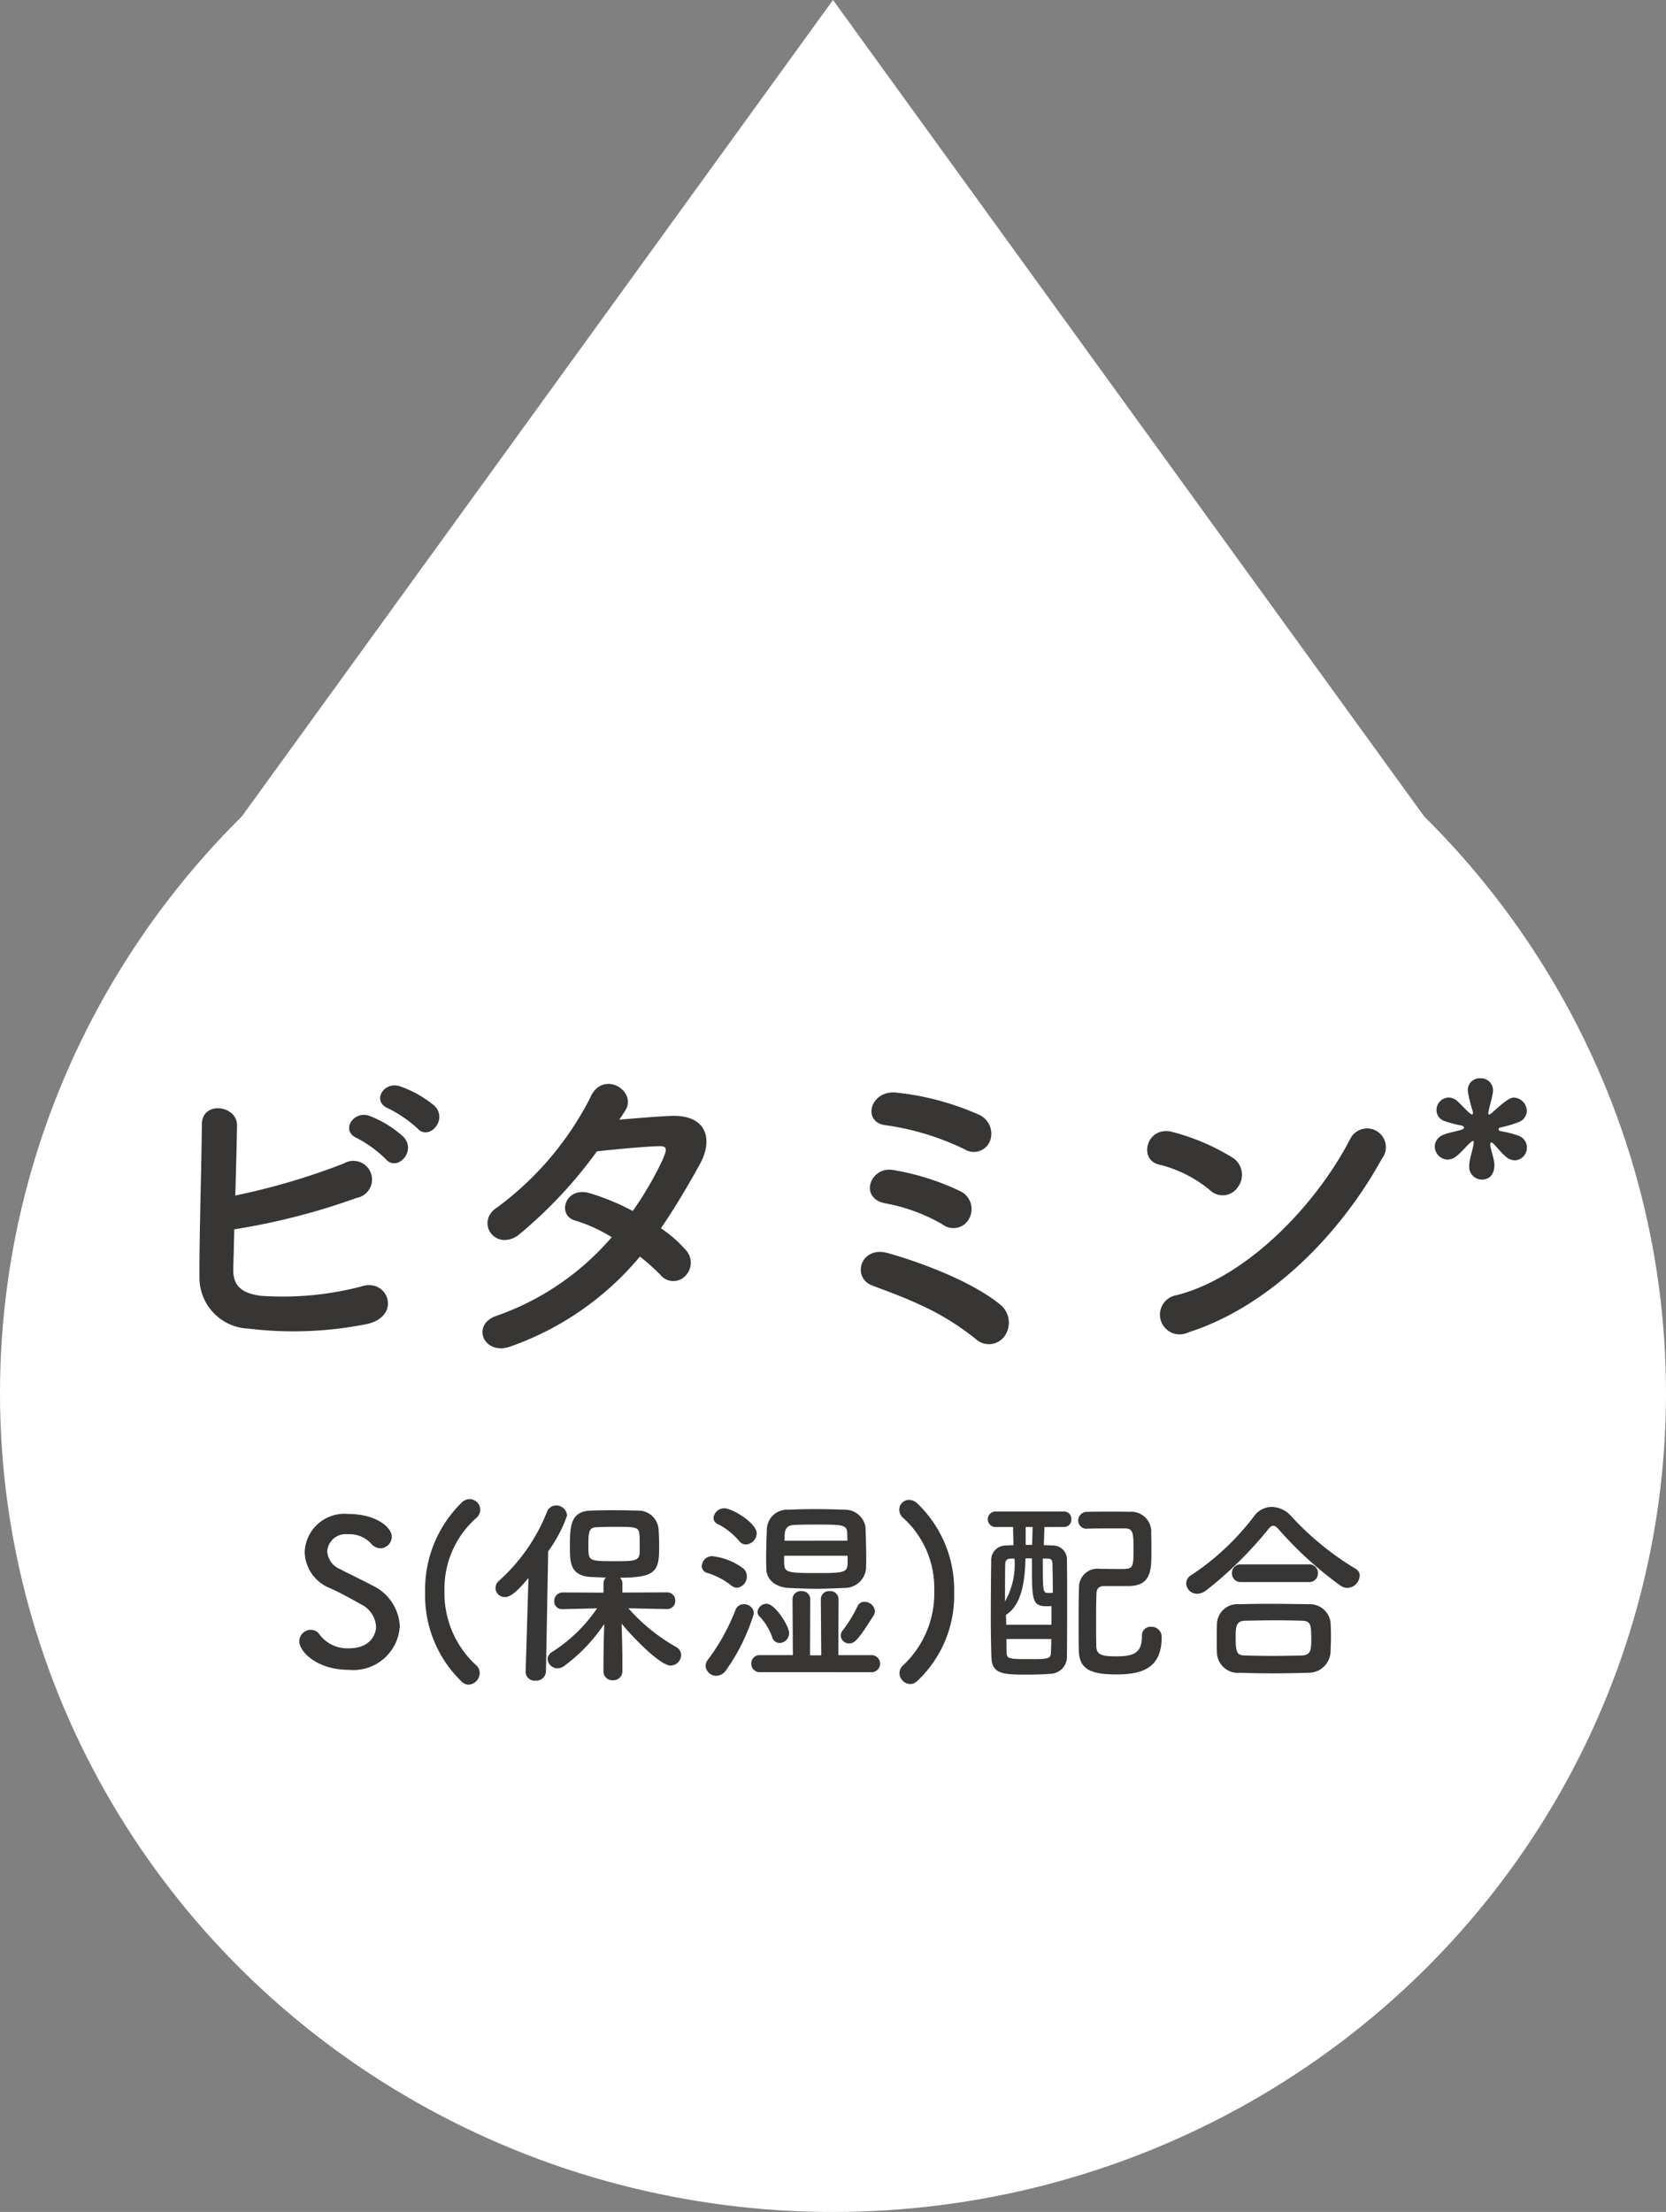
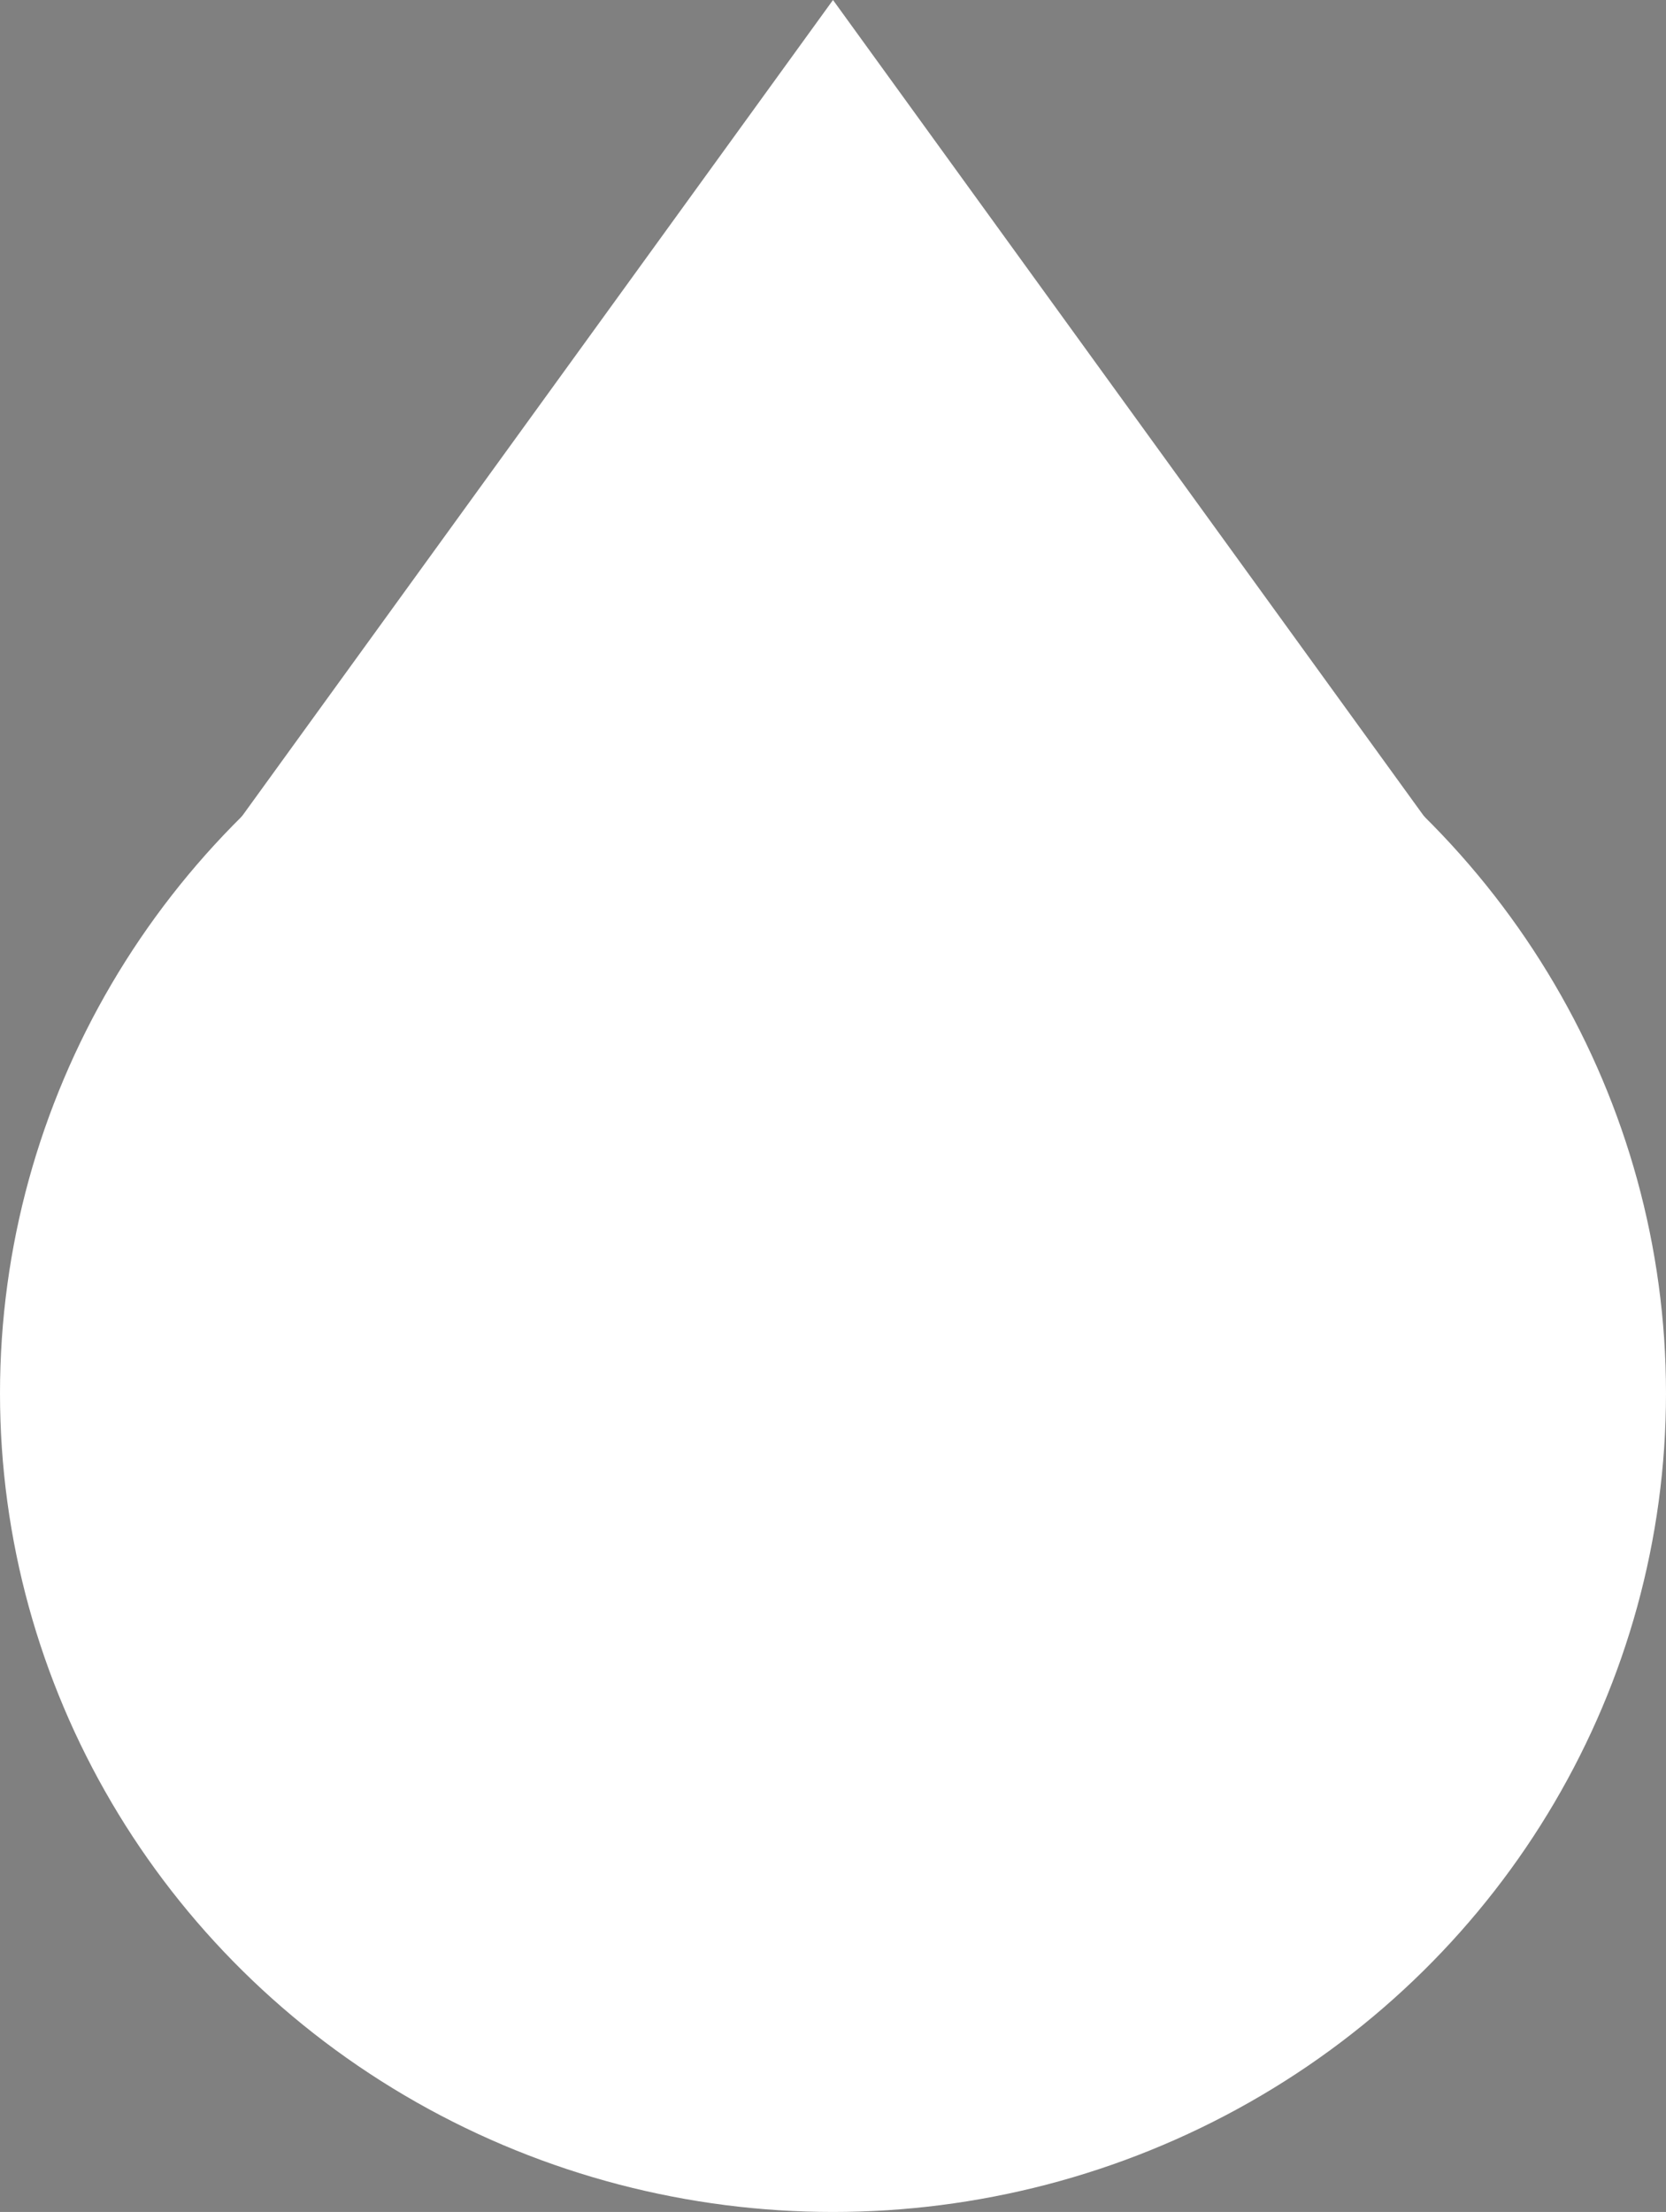
<svg xmlns="http://www.w3.org/2000/svg" width="116" height="154" viewBox="0 0 116 154">
  <rect x="0" y="0" width="116" height="154" fill="#808080" stroke="none" />
  <ellipse cx="58" cy="97" fill="#fff" rx="58" ry="57" />
  <path fill="#fff" d="m58 0 42 58H16z" />
  <g fill="#373634">
-     <path d="M27.837 113.214a3.323 3.323 0 0 0-1.988-2.87c-.644-.35-1.61-.8-2.184-1.106a1.438 1.438 0 0 1-.882-1.232 1.291 1.291 0 0 1 1.442-1.19 2.042 2.042 0 0 1 1.61.644.889.889 0 0 0 .658.336.816.816 0 0 0 .784-.812c0-.658-1.106-1.582-3.038-1.582a2.768 2.768 0 0 0-3.024 2.66 2.786 2.786 0 0 0 1.792 2.52c.742.336 1.5.756 2.114 1.106a1.848 1.848 0 0 1 1.064 1.568c0 .448-.336 1.5-1.876 1.5a2.407 2.407 0 0 1-2.044-.938.754.754 0 0 0-.616-.35.818.818 0 0 0-.812.8c0 .686 1.176 1.988 3.458 1.988a3.239 3.239 0 0 0 3.542-3.042zm4.788 4.074a.824.824 0 0 0 .775-.812.692.692 0 0 0-.252-.546 6.8 6.8 0 0 1-2.2-5.152 6.571 6.571 0 0 1 2.184-5.068.8.8 0 0 0 .308-.6.756.756 0 0 0-.742-.742.817.817 0 0 0-.546.238 8.479 8.479 0 0 0-2.552 6.256 8.34 8.34 0 0 0 2.576 6.244.714.714 0 0 0 .449.182zm13.832-5.264a.555.555 0 0 0 .56-.574.561.561 0 0 0-.574-.588l-3.108.014v-.644a.536.536 0 0 0-.168-.392c2.534 0 2.73-.476 2.73-2.17 0-.406-.014-.8-.042-1.2a1.406 1.406 0 0 0-1.442-1.3 64.096 64.096 0 0 0-1.792-.028c-.532 0-1.064.014-1.526.028-1.386.07-1.414 1.106-1.414 2.534 0 1.022 0 1.988 1.428 2.086.308.014.686.028 1.078.042a.569.569 0 0 0-.168.406v.644l-2.828-.014a.591.591 0 0 0-.6.616.533.533 0 0 0 .588.546h.014l2.38-.056a10.752 10.752 0 0 1-3.124 3.032.616.616 0 0 0-.322.5.693.693 0 0 0 .7.644.816.816 0 0 0 .462-.168 11.673 11.673 0 0 0 2.786-2.922 78.65 78.65 0 0 0-.056 2.786v.518a.609.609 0 0 0 .644.616.625.625 0 0 0 .672-.616v-.518c0-1.078-.028-1.988-.056-2.814.686.854 2.66 2.926 3.416 2.926a.741.741 0 0 0 .728-.728.635.635 0 0 0-.336-.56 12.746 12.746 0 0 1-3.332-2.7l2.688.056zm-9.857 4.354v.028a.619.619 0 0 0 .686.6.668.668 0 0 0 .728-.63l.154-8.372a9.63 9.63 0 0 0 1.316-2.492.755.755 0 0 0-.77-.7.673.673 0 0 0-.63.448 12.723 12.723 0 0 1-3.346 4.8.682.682 0 0 0-.238.5.643.643 0 0 0 .658.63c.294 0 .686-.182 1.638-1.33zm7.938-8.33c0 .644-.392.644-1.778.644-1.75 0-1.792-.028-1.792-.966 0-1.022 0-1.386.588-1.4.322-.014.742-.028 1.176-.028 1.582 0 1.75.014 1.792.56.015.126.015.21.015 1.19zm15.762 1.176c0-.182.014-.392.014-.616 0-.756-.028-1.708-.056-2.338a1.449 1.449 0 0 0-1.425-1.162q-1.05-.042-2.142-.042c-.588 0-1.176.014-1.778.042a1.409 1.409 0 0 0-1.513 1.274 49.795 49.795 0 0 0-.056 2.2c0 .224.014.448.014.658.028.742.616 1.26 1.568 1.316.658.028 1.274.056 1.9.056s1.274-.03 1.951-.058a1.494 1.494 0 0 0 1.523-1.33zm-1.187 5.194c.336 0 .56-.1 1.722-1.96a.588.588 0 0 0 .084-.294.73.73 0 0 0-.728-.644.507.507 0 0 0-.49.322 9.383 9.383 0 0 1-1.022 1.666.6.6 0 0 0-.14.364.571.571 0 0 0 .574.546zm-7.168-6.888a.805.805 0 0 0 .742-.784c0-.7-1.694-1.736-2.254-1.736a.751.751 0 0 0-.756.672.478.478 0 0 0 .294.42 4.819 4.819 0 0 1 1.5 1.19.608.608 0 0 0 .474.238zm8.666 8.89a.607.607 0 0 0 .672-.588.609.609 0 0 0-.672-.6h-2.24l.014-3.908a.563.563 0 0 0-.616-.546.563.563 0 0 0-.616.546l.028 3.92H56.4l.014-3.92a.563.563 0 0 0-.616-.546.563.563 0 0 0-.616.546l.025 3.906h-2.282a.581.581 0 0 0-.616.588.584.584 0 0 0 .616.6zm-9.3-5.88a.772.772 0 0 0 .689-.798.694.694 0 0 0-.308-.588 4.32 4.32 0 0 0-2.128-.812.718.718 0 0 0-.7.686.494.494 0 0 0 .364.476 5.057 5.057 0 0 1 1.694.882.61.61 0 0 0 .393.154zm2.968 3.85a.682.682 0 0 0 .662-.69c0-.518-.98-2.044-1.568-2.044a.638.638 0 0 0-.63.56.484.484 0 0 0 .182.364 3.967 3.967 0 0 1 .84 1.4.549.549 0 0 0 .518.41zm-3.734 1.904a13.655 13.655 0 0 0 1.946-3.962.669.669 0 0 0-.691-.644.612.612 0 0 0-.588.392 14.408 14.408 0 0 1-1.912 3.458.708.708 0 0 0-.168.434.739.739 0 0 0 .742.7.845.845 0 0 0 .671-.378zm4.074-9.03a2.273 2.273 0 0 0 .014-.294c0-.434.1-.77.63-.8.49-.028 1.008-.028 1.526-.028 1.834 0 2.17 0 2.2.574 0 .14.014.336.014.546zm4.4 1.05v.448c0 .728-.2.756-2.184.756-1.806 0-2.184-.028-2.226-.546-.014-.168-.014-.406-.014-.658zm4.816 8.75a8.168 8.168 0 0 0 2.6-6.188 8.313 8.313 0 0 0-2.576-6.216.876.876 0 0 0-.56-.238.687.687 0 0 0-.686.686.773.773 0 0 0 .308.6 6.575 6.575 0 0 1 2.128 5.056 6.847 6.847 0 0 1-2.156 5.166.752.752 0 0 0-.266.546.781.781 0 0 0 .742.77.72.72 0 0 0 .462-.182zm11.882-10.64c.644-.014 1.274-.014 1.89-.014h.728c.588 0 .588.364.588 1.512 0 1.274-.042 1.316-.924 1.316-.476 0-1.022-.014-1.414-.014a1.287 1.287 0 0 0-1.456 1.276c-.028.8-.028 1.61-.028 2.408 0 .672 0 1.33.014 1.974.014 1.386.91 1.694 2.632 1.694 1.764-.002 3.136-.436 3.136-2.576a.7.7 0 0 0-.728-.742.6.6 0 0 0-.644.644c0 1.134-.518 1.414-1.736 1.414-1.008 0-1.414-.07-1.442-.686-.014-.546-.014-1.134-.014-1.708 0-.714 0-1.414.028-2 .014-.294.126-.5.574-.5h1.722c1.526-.042 1.526-1.162 1.526-2.366 0-.462 0-.952-.014-1.3a1.387 1.387 0 0 0-1.512-1.5c-.406-.014-.826-.014-1.246-.014-.588 0-1.162 0-1.68.014a.608.608 0 0 0-.644.6.575.575 0 0 0 .63.574zm-1.652-.112a.509.509 0 0 0 .532-.546.506.506 0 0 0-.532-.532h-4.7a.538.538 0 0 0-.588.532.541.541 0 0 0 .588.546h1.176c0 .406.014.826.028 1.26-.2.014-.392.014-.546.028a1.009 1.009 0 0 0-1.008 1.064 311.34 311.34 0 0 0-.028 3.85c0 1.008.014 2 .042 2.856.042 1.2.826 1.218 2.492 1.218.56 0 1.162-.014 1.624-.056a1.18 1.18 0 0 0 1.144-1.232c.014-1.288.014-2.7.014-4.046 0-.966 0-1.9-.014-2.7a.964.964 0 0 0-.91-.952c-.21-.014-.448-.014-.7-.028l.042-1.26zm-2.2 1.246h-.448v-1.246h.483zm1.078.952c.21.014.322.056.336.35.014.574.028 1.26.028 2.03a1.785 1.785 0 0 1-.28.014c-.42 0-.42-.014-.42-2.394zm.266 4.606h-3.15c0-.224-.014-.462-.014-.686 1.092-.7 1.316-2.31 1.358-3.934h.448v.644c0 2.282.042 2.688 1.036 2.688a2.373 2.373 0 0 0 .322-.014zm-2.574-4.606a5.181 5.181 0 0 1-.658 2.982c0-2.226.014-2.506.014-2.6.014-.294.14-.364.378-.378zm2.565 5.6c0 .336-.014.644-.028.952 0 .434-.252.448-1.414.448-1.4 0-1.652 0-1.666-.406-.014-.322-.014-.658-.014-.994zm21.476-4.4a.551.551 0 0 0-.308-.5 20.26 20.26 0 0 1-4.468-3.654 1.857 1.857 0 0 0-1.344-.644 1.536 1.536 0 0 0-1.246.658 17.712 17.712 0 0 1-4.34 4.074.7.7 0 0 0-.378.6.749.749 0 0 0 .77.714 1.045 1.045 0 0 0 .63-.238 27.022 27.022 0 0 0 4.284-4.214c.14-.182.252-.28.378-.28s.252.1.406.28a25.859 25.859 0 0 0 4.283 3.894.905.905 0 0 0 .462.154.9.9 0 0 0 .868-.84zm-3.556.434a.6.6 0 0 0 .644-.616.6.6 0 0 0-.644-.616h-4.7a.6.6 0 0 0-.644.616.6.6 0 0 0 .644.616zm1.523 4.876c.014-.35.028-.714.028-1.064s-.014-.714-.028-1.008a1.449 1.449 0 0 0-1.484-1.26c-.9-.014-1.89-.028-2.814-.028-.756 0-1.47.014-2.058.028a1.423 1.423 0 0 0-1.554 1.386c-.014.322-.014.728-.014 1.12 0 .294 0 .588.014.84a1.458 1.458 0 0 0 1.582 1.428q1.176.038 2.352.038c.8 0 1.61-.014 2.422-.042a1.522 1.522 0 0 0 1.554-1.438zm-1.988.238c-.644.014-1.33.028-2.016.028s-1.33-.014-1.932-.028c-.546-.014-.672-.154-.672-1.19 0-.784.014-1.218.658-1.232s1.428-.028 2.184-.028c.63 0 1.232.014 1.75.028.644.014.672.266.672 1.316.001.63.001 1.078-.644 1.106zM29.056 78.552c.816.912 2.16-.6 1.2-1.56a7.66 7.66 0 0 0-2.424-1.368c-1.128-.36-1.992 1.08-.768 1.56a8.888 8.888 0 0 1 1.992 1.368zm-2.208 2.136c.792.936 2.184-.528 1.248-1.536a7.5 7.5 0 0 0-2.376-1.464c-1.1-.408-2.064 1.056-.84 1.56a8.486 8.486 0 0 1 1.968 1.44zm-10.536 4.9a46.535 46.535 0 0 0 8.52-2.188 1.3 1.3 0 1 0-.888-2.4 47 47 0 0 1-7.56 2.232c.048-1.776.1-3.576.12-4.872.024-1.416-2.448-1.752-2.448-.072-.024 2.856-.192 8.208-.168 10.608A3.55 3.55 0 0 0 17.3 92.5a25.975 25.975 0 0 0 8.348-.34c2.352-.624 1.32-3.216-.5-2.592a21.69 21.69 0 0 1-6.984.648c-1.44-.192-1.968-.768-1.92-1.944.02-.672.044-1.632.068-2.688zm28.248 1.9A13.679 13.679 0 0 1 46 88.776a1.152 1.152 0 0 0 1.7.072 1.3 1.3 0 0 0 .048-1.824 9.066 9.066 0 0 0-1.728-1.512c.936-1.368 1.824-2.856 2.712-4.464.936-1.7.5-3.432-1.968-3.36-1.152.048-2.472.168-3.648.264q.252-.36.432-.648c.84-1.392-1.632-2.88-2.472-.84a21.793 21.793 0 0 1-6.408 7.56c-1.632 1.008-.216 3.1 1.392 1.992a31.253 31.253 0 0 0 5.5-5.856c.816-.1 3.288-.336 4.248-.36.624-.024.72.1.264 1.08a23.587 23.587 0 0 1-2.016 3.432 15.883 15.883 0 0 0-3.024-1.248c-1.68-.48-2.3 1.56-.96 1.92a10.5 10.5 0 0 1 2.52 1.152 18.687 18.687 0 0 1-8.016 5.472c-1.824.6-.888 2.856 1.032 2.112a20.651 20.651 0 0 0 8.952-6.24zm24.36-8.016a1.456 1.456 0 0 0-.84-1.9 18.966 18.966 0 0 0-5.568-1.492c-1.9-.288-2.544 2.04-.864 2.256a18.481 18.481 0 0 1 5.52 1.68 1.21 1.21 0 0 0 1.752-.552zm-1.44 5.368a1.383 1.383 0 0 0-.6-1.9 17.371 17.371 0 0 0-4.728-1.488c-1.56-.24-2.376 1.968-.5 2.328a12.3 12.3 0 0 1 3.98 1.468 1.237 1.237 0 0 0 1.848-.408zm2.448 8.208a1.623 1.623 0 0 0-.24-2.184c-2.112-1.752-5.976-3.096-7.872-3.624s-2.544 1.704-1.08 2.26c1.008.384 2.16.792 3.384 1.368a17.989 17.989 0 0 1 3.84 2.372 1.342 1.342 0 0 0 1.968-.192zm26.28-12.36a1.308 1.308 0 1 0-2.184-1.416c-2.424 4.7-7.272 9.672-12.1 10.9a1.373 1.373 0 1 0 .82 2.588c5.52-1.752 10.488-6.672 13.464-12.072zM86.2 82.632a1.419 1.419 0 0 0-.312-1.992 15.221 15.221 0 0 0-4.224-1.824c-1.824-.5-2.424 1.92-.984 2.256a8.859 8.859 0 0 1 3.552 1.776 1.271 1.271 0 0 0 1.968-.216zm19.272-1.848a.876.876 0 0 0 .84-.888.868.868 0 0 0-.552-.816 7.1 7.1 0 0 0-1.32-.336.159.159 0 0 1-.1-.12.159.159 0 0 1 .1-.12 8.074 8.074 0 0 0 1.368-.408.849.849 0 0 0 .5-.744.945.945 0 0 0-.888-.936c-.216 0-.456.072-1.56 1.08-.072.048-.12.1-.168.1s-.072-.048-.072-.12c0-.024.024-.048.024-.1.072-.384.288-1.056.312-1.416v-.072a.839.839 0 0 0-.888-.816.82.82 0 0 0-.864.912 9.472 9.472 0 0 0 .336 1.368 1.039 1.039 0 0 0 .024.12c0 .072-.048.12-.072.12-.048 0-.1-.048-.168-.1-.288-.24-.768-.792-.984-.936a1 1 0 0 0-.48-.144.871.871 0 0 0-.84.864.814.814 0 0 0 .48.744 7.363 7.363 0 0 0 1.248.336c.144.048.192.1.192.144 0 .072-.072.12-.168.144-.312.12-.984.216-1.32.384a.876.876 0 0 0-.552.792.922.922 0 0 0 .888.912.97.97 0 0 0 .528-.168c.384-.264.792-.792 1.056-1.008a.351.351 0 0 1 .192-.12c.048 0 .048.024.048.072a.827.827 0 0 1-.024.216c-.048.336-.264.936-.288 1.368v.072a.886.886 0 0 0 .864.96c.936 0 .888-.984.888-1.056-.024-.408-.24-.984-.288-1.32v-.072c0-.072.024-.144.072-.144a.219.219 0 0 1 .12.072c.24.216.624.72.936.96a1.014 1.014 0 0 0 .58.22z" />
-   </g>
+     </g>
</svg>